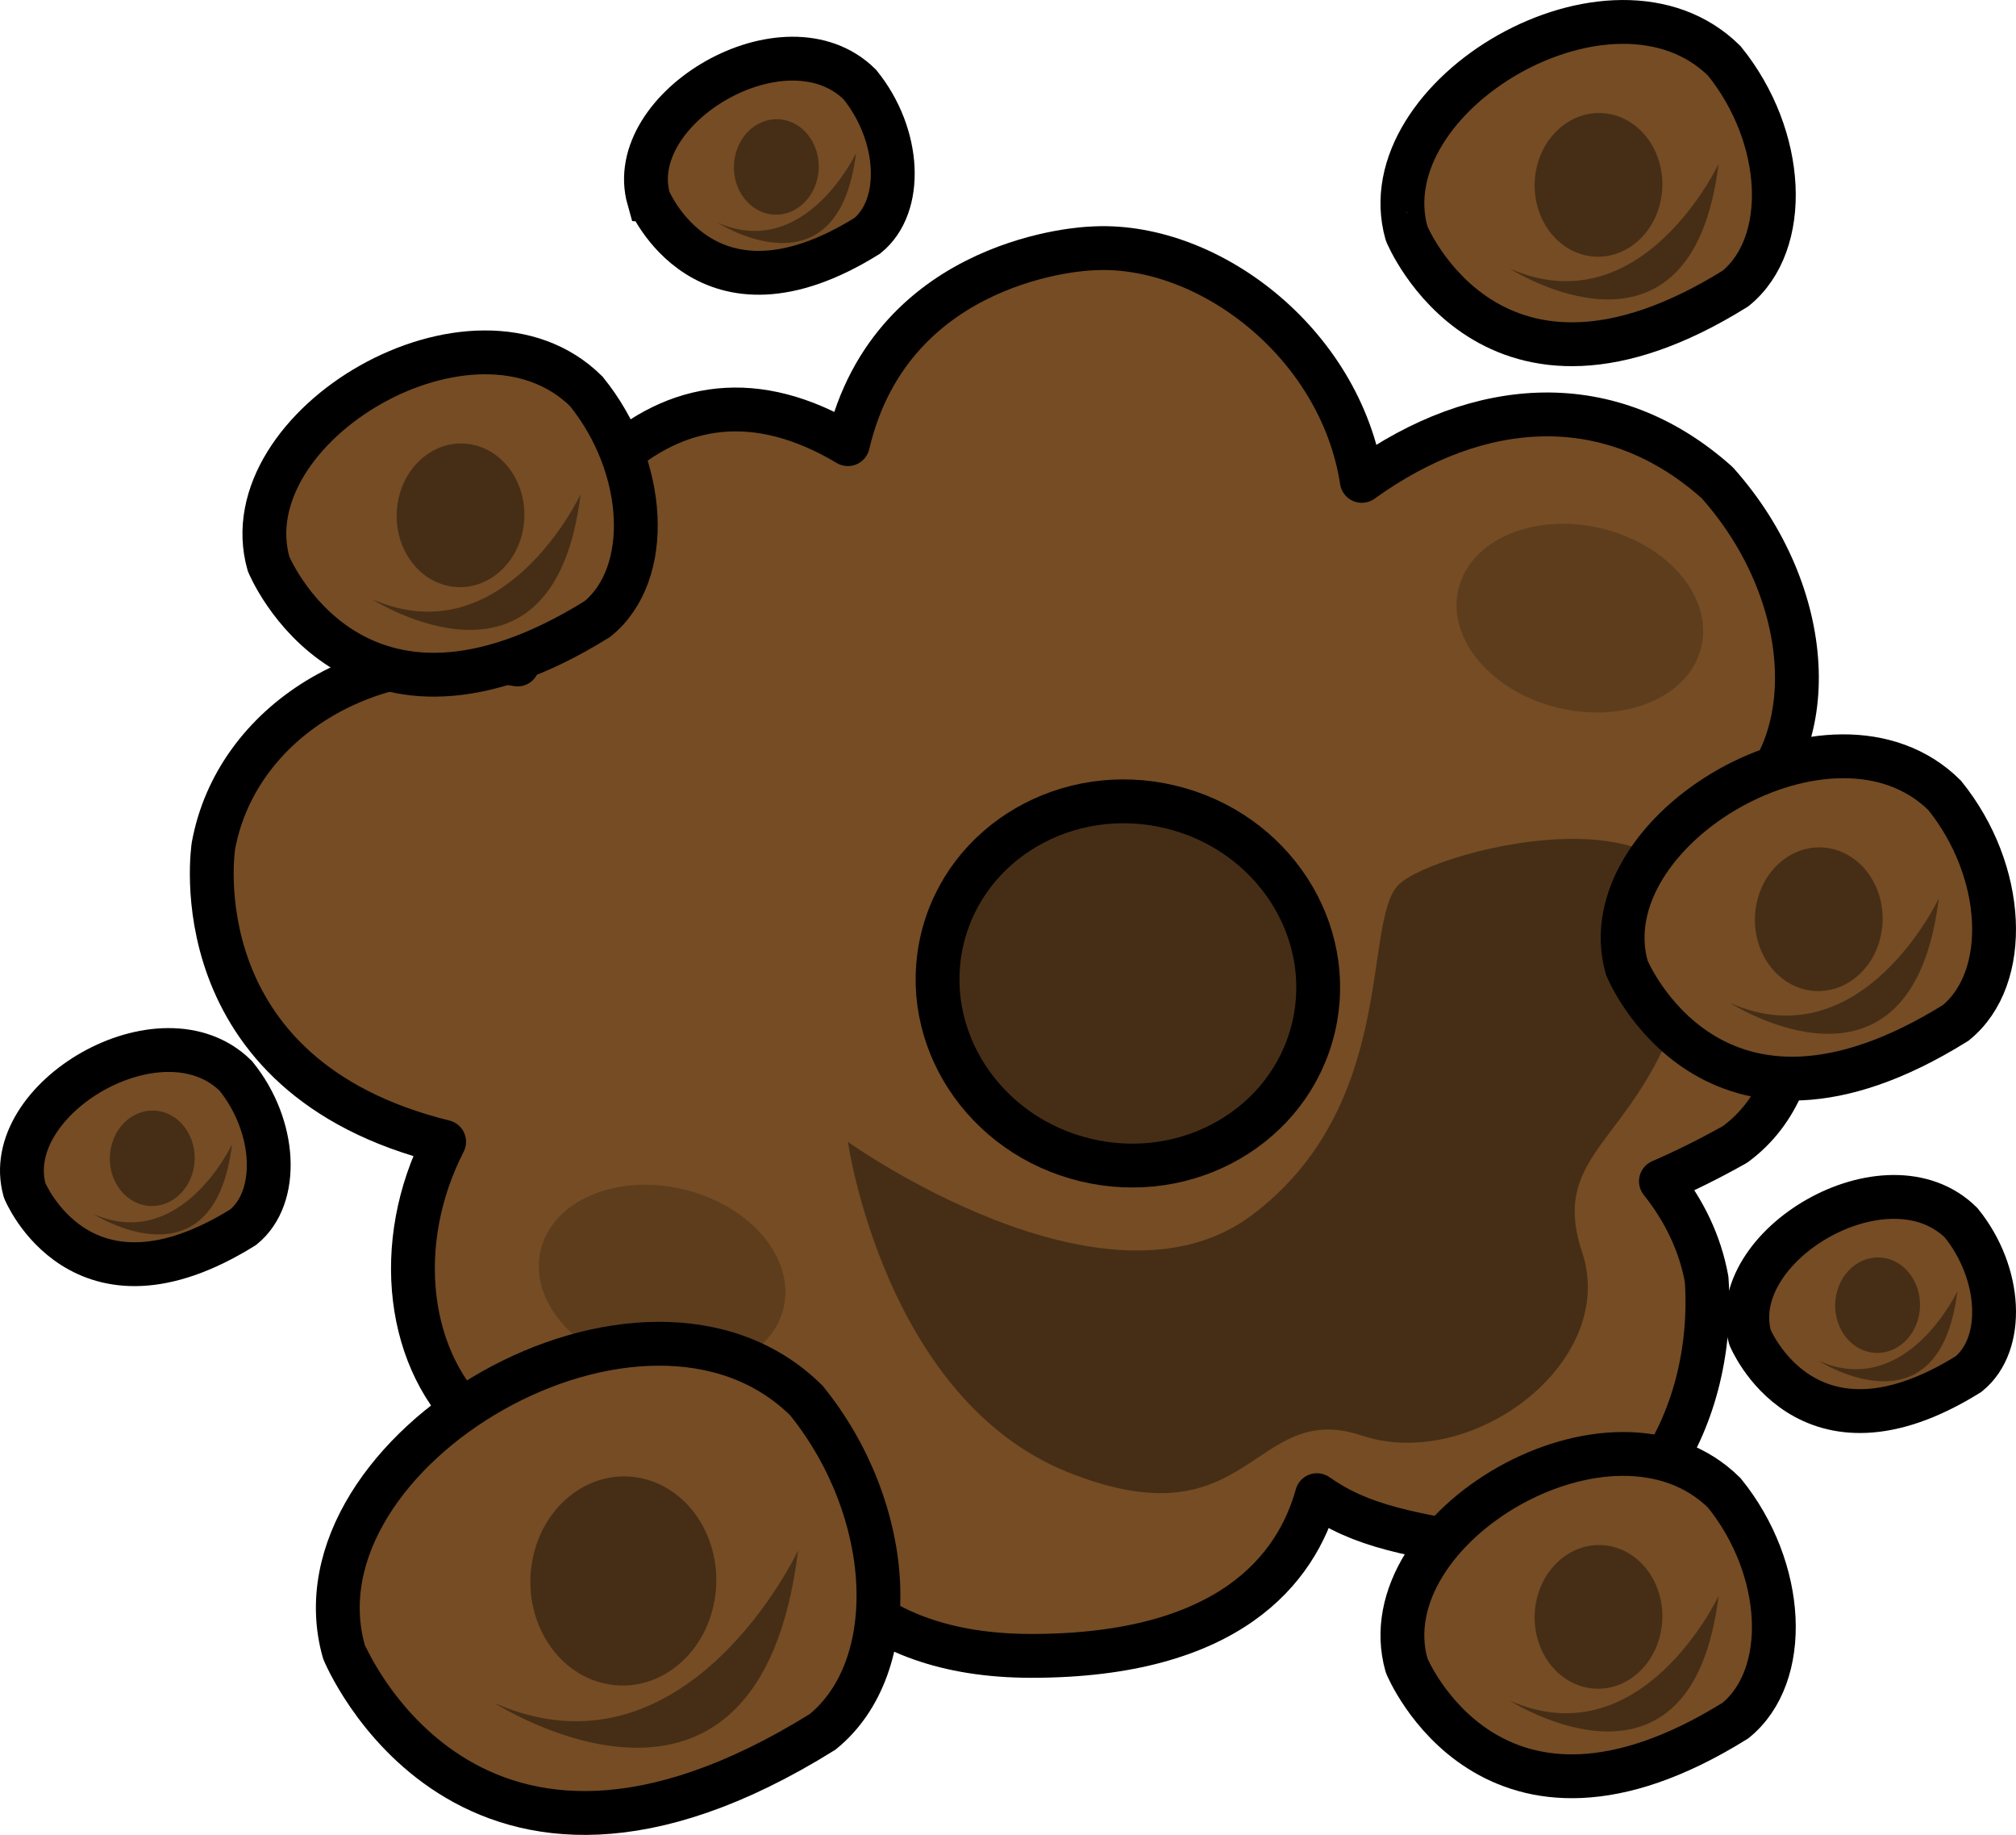
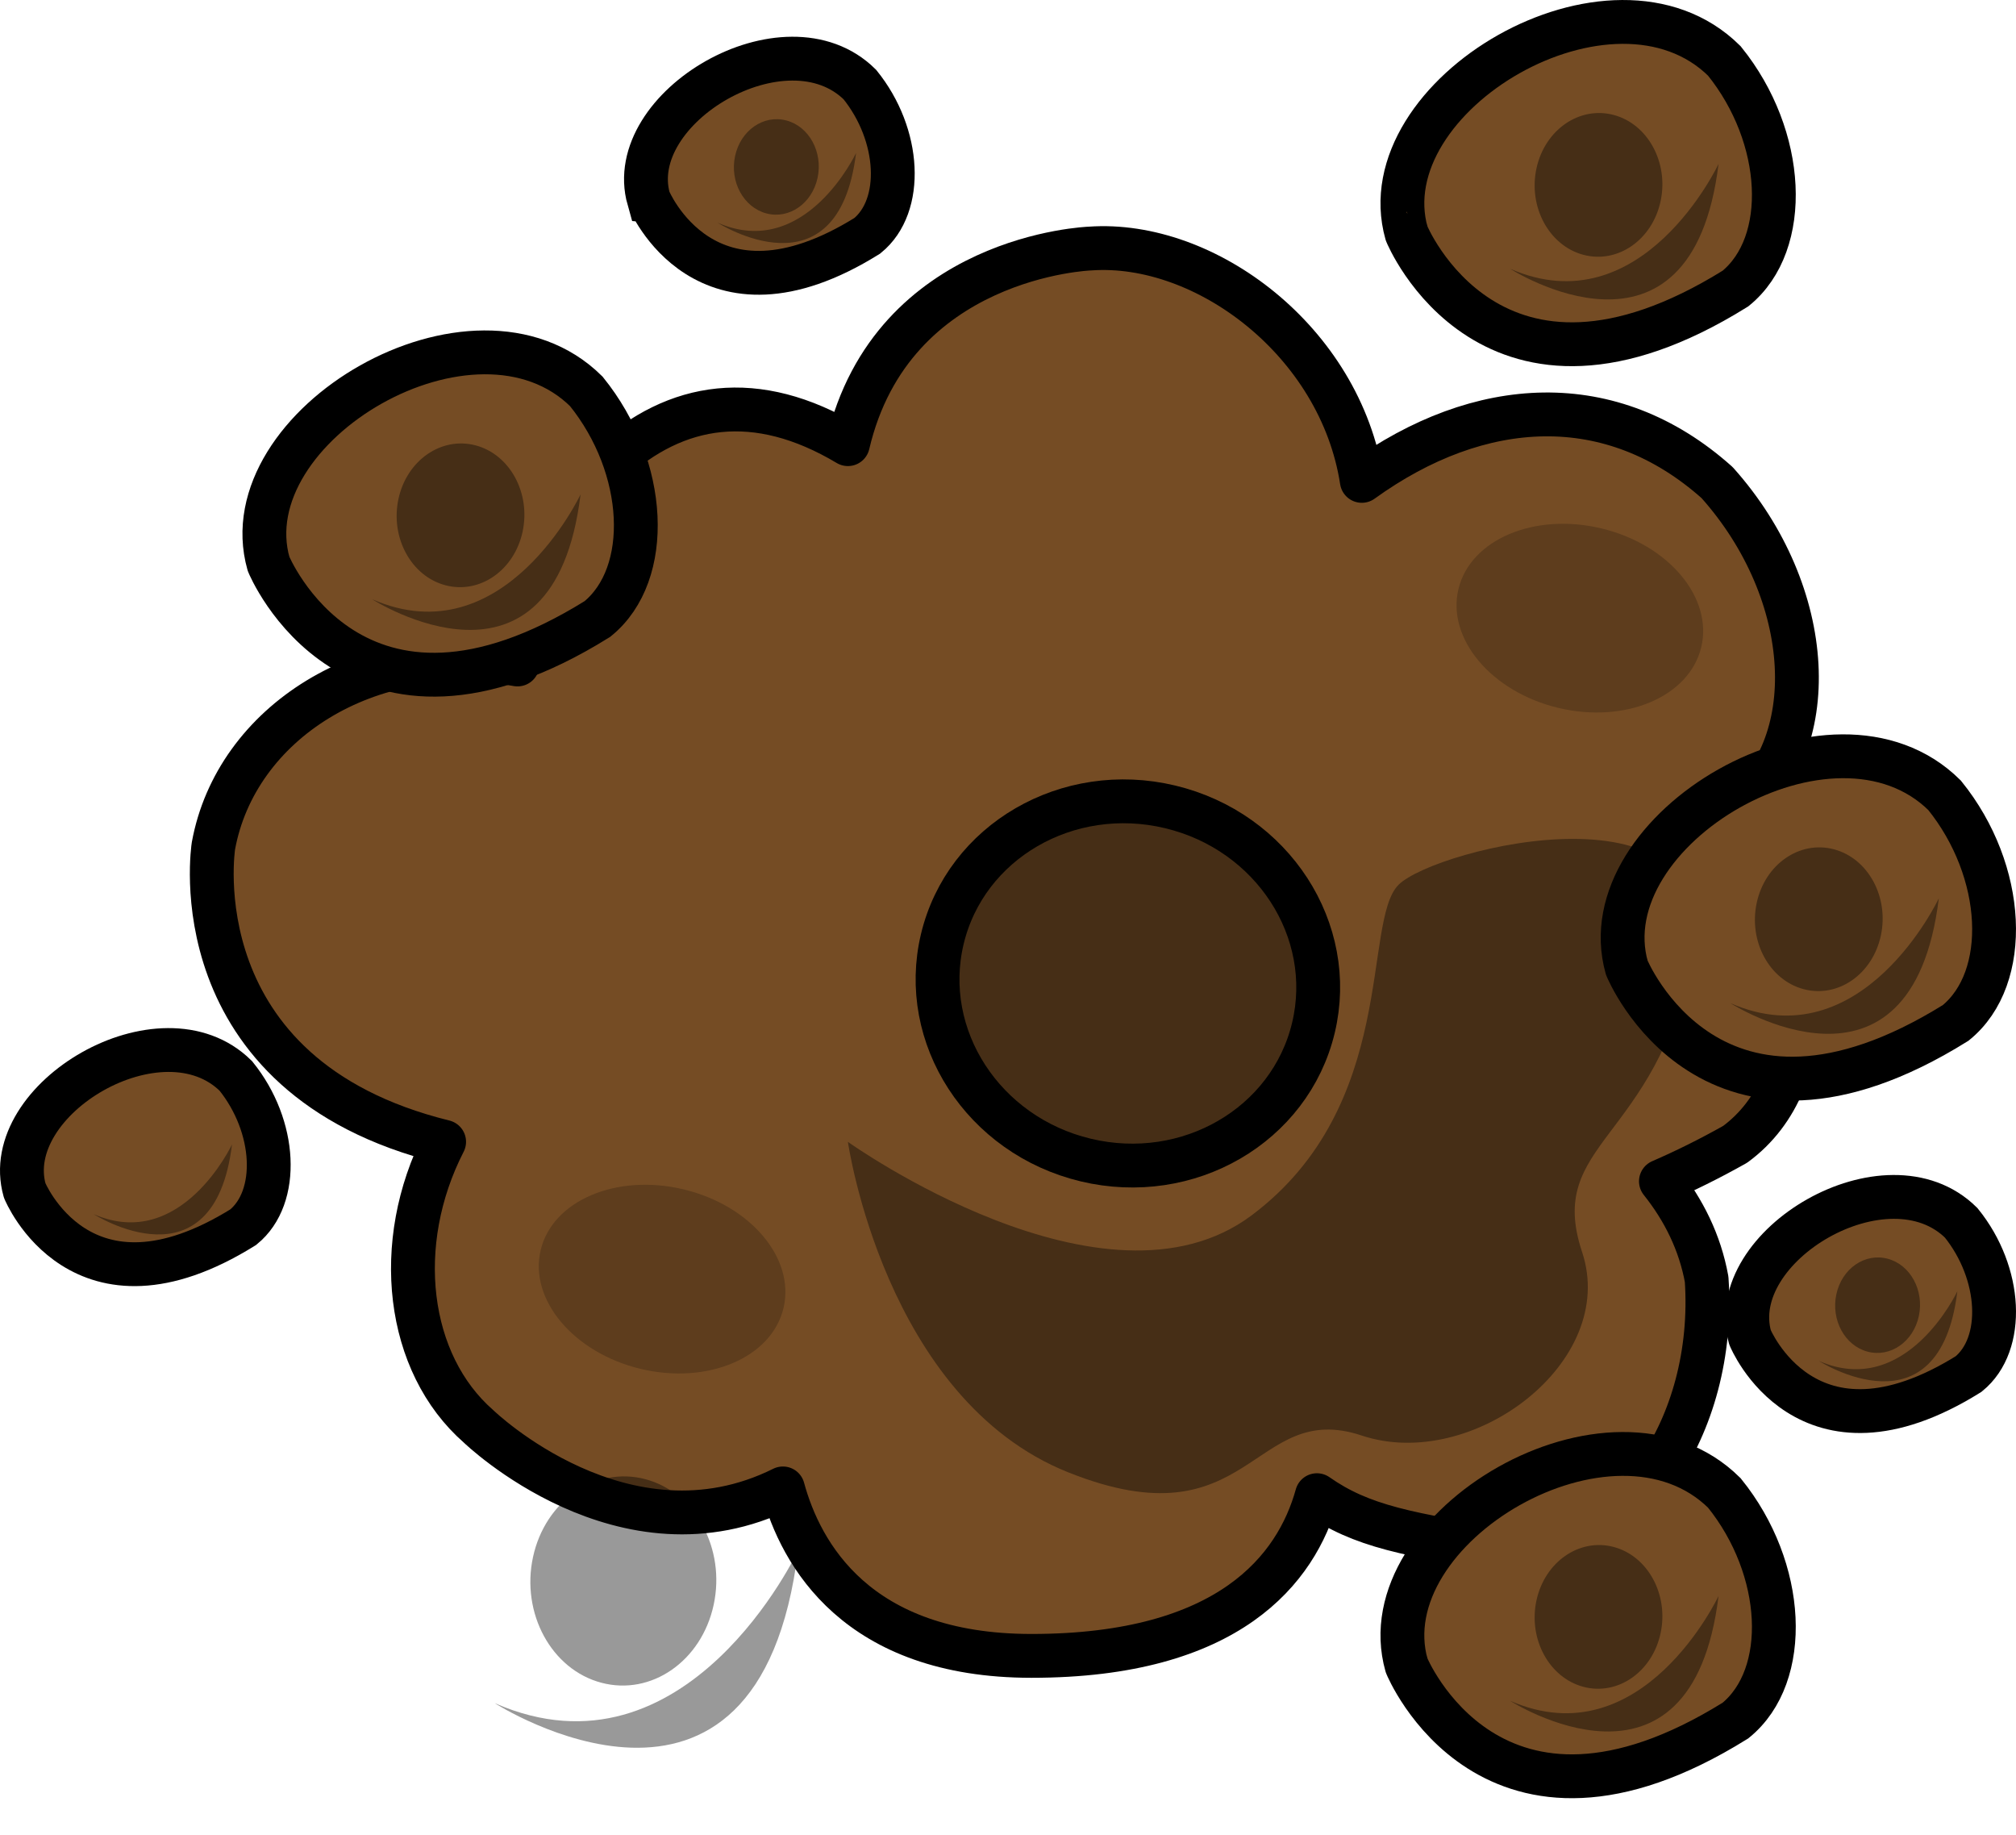
<svg xmlns="http://www.w3.org/2000/svg" version="1.1" id="Layer_1" x="0px" y="0px" width="46px" height="41.858px" viewBox="0 0 46 41.858" enable-background="new 0 0 46 41.858" xml:space="preserve">
  <g>
    <path id="changecolor_19_" fill-rule="evenodd" clip-rule="evenodd" fill="#754C24" stroke="#000000" stroke-linecap="round" stroke-linejoin="round" stroke-miterlimit="10" d="   M39.59,18.567c2.034-1.493,1.845-5.038-0.41-7.558c-2.413-2.156-5.419-1.977-8.107-0.039c-0.49-3.179-3.568-5.488-6.202-5.3   c0,0-4.514,0.156-5.524,4.462c-2.091-1.248-3.922-0.957-5.438,0.435c0,0-2.697,1.459-2.1,4.591   c-3.413-0.596-6.428,1.337-6.939,4.138c0,0-0.83,5.248,5.264,6.751c-1.192,2.323-0.859,5.056,0.787,6.493   c0,0,3.32,3.215,6.943,1.414c0.405,1.487,1.676,3.82,5.672,3.82c4.517,0,6.047-1.987,6.513-3.666   c1.006,0.704,2.057,0.91,4.571,1.289c2.523,0.072,4.551-2.84,4.321-6.214c-0.152-0.836-0.522-1.583-1.043-2.235   c0.54-0.234,1.103-0.511,1.693-0.843c1.991-1.461,1.847-4.885-0.274-7.393C39.408,18.663,39.497,18.619,39.59,18.567z" />
    <g>
      <path opacity="0.4" fill-rule="evenodd" clip-rule="evenodd" d="M21.501,21.422c0.532-2.225,2.86-3.575,5.198-3.016    c2.338,0.559,3.802,2.815,3.27,5.04c-0.532,2.225-2.857,3.576-5.195,3.017C22.436,25.904,20.97,23.647,21.501,21.422    L21.501,21.422z" />
      <path fill-rule="evenodd" clip-rule="evenodd" fill="none" stroke="#000000" stroke-miterlimit="10" d="M21.501,21.422    c0.532-2.225,2.86-3.575,5.198-3.016c2.338,0.559,3.802,2.815,3.27,5.04c-0.532,2.225-2.857,3.576-5.195,3.017    C22.436,25.904,20.97,23.647,21.501,21.422L21.501,21.422z" />
    </g>
    <g opacity="0.5">
      <path opacity="0.4" fill-rule="evenodd" clip-rule="evenodd" d="M33.278,13.439c0.27-1.131,1.731-1.751,3.26-1.385    c1.53,0.365,2.551,1.578,2.28,2.709c-0.27,1.131-1.729,1.751-3.259,1.386C34.03,15.783,33.008,14.57,33.278,13.439L33.278,13.439z    " />
    </g>
    <g opacity="0.5">
      <path opacity="0.4" fill-rule="evenodd" clip-rule="evenodd" d="M12.337,28.517c0.27-1.131,1.731-1.751,3.26-1.385    c1.53,0.365,2.551,1.578,2.28,2.709c-0.27,1.131-1.729,1.751-3.259,1.386C13.09,30.861,12.067,29.647,12.337,28.517L12.337,28.517    z" />
    </g>
    <path opacity="0.4" fill-rule="evenodd" clip-rule="evenodd" d="M19.347,26.048c0,0,5.863,4.188,9.214,1.675   s2.513-6.701,3.35-7.539c0.838-0.838,7.539-2.513,6.701,1.675c-0.838,4.188-3.35,4.188-2.513,6.701s-2.513,5.026-5.026,4.188   c-2.513-0.838-2.513,2.513-6.701,0.838C20.184,31.911,19.347,26.048,19.347,26.048z" />
    <g>
      <g>
        <path id="changecolor_18_" fill-rule="evenodd" clip-rule="evenodd" fill="#754C24" stroke="#000000" stroke-miterlimit="10" d="     M39.599,6.582c1.262-1.026,1.145-3.461-0.254-5.192c-2.544-2.517-8.141,0.787-7.251,3.933     C32.093,5.323,34.027,10.05,39.599,6.582z" />
      </g>
      <path opacity="0.4" fill-rule="evenodd" clip-rule="evenodd" d="M35.058,3.843c0.19-0.881,0.979-1.428,1.761-1.221    c0.782,0.207,1.261,1.089,1.071,1.97c-0.19,0.881-0.978,1.428-1.76,1.221C35.349,5.606,34.868,4.724,35.058,3.843L35.058,3.843z" />
      <path opacity="0.4" fill-rule="evenodd" clip-rule="evenodd" d="M39.213,3.739c0,0-1.743,3.711-4.755,2.392    C34.458,6.132,38.594,8.79,39.213,3.739z" />
    </g>
    <g>
      <g>
        <path id="changecolor_20_" fill-rule="evenodd" clip-rule="evenodd" fill="#754C24" stroke="#000000" stroke-miterlimit="10" d="     M44.624,23.334c1.262-1.026,1.145-3.461-0.254-5.192c-2.544-2.517-8.141,0.787-7.251,3.933     C37.119,22.076,39.053,26.803,44.624,23.334z" />
      </g>
      <path opacity="0.4" fill-rule="evenodd" clip-rule="evenodd" d="M40.084,20.595c0.19-0.881,0.979-1.428,1.761-1.221    c0.782,0.207,1.261,1.089,1.071,1.97c-0.19,0.881-0.978,1.428-1.76,1.221C40.374,22.359,39.894,21.476,40.084,20.595    L40.084,20.595z" />
      <path opacity="0.4" fill-rule="evenodd" clip-rule="evenodd" d="M44.239,20.492c0,0-1.743,3.711-4.755,2.392    C39.484,22.884,43.62,25.543,44.239,20.492z" />
    </g>
    <g>
      <g>
-         <path id="changecolor_26_" fill-rule="evenodd" clip-rule="evenodd" fill="#754C24" stroke="#000000" stroke-miterlimit="10" d="     M18.77,39.507c1.837-1.493,1.666-5.038-0.37-7.558c-3.703-3.664-11.85,1.145-10.554,5.725     C7.846,37.675,10.661,44.556,18.77,39.507z" />
-       </g>
+         </g>
      <path opacity="0.4" fill-rule="evenodd" clip-rule="evenodd" d="M12.162,35.52c0.277-1.283,1.425-2.078,2.563-1.777    c1.138,0.301,1.836,1.585,1.559,2.867c-0.277,1.283-1.423,2.079-2.561,1.777C12.584,38.087,11.885,36.803,12.162,35.52    L12.162,35.52z" />
      <path opacity="0.4" fill-rule="evenodd" clip-rule="evenodd" d="M18.21,35.37c0,0-2.537,5.402-6.921,3.483    C11.288,38.852,17.309,42.722,18.21,35.37z" />
    </g>
    <g>
      <g>
        <path id="changecolor_21_" fill-rule="evenodd" clip-rule="evenodd" fill="#754C24" stroke="#000000" stroke-miterlimit="10" d="     M39.599,39.249c1.262-1.026,1.145-3.461-0.254-5.192c-2.544-2.517-8.141,0.787-7.251,3.933     C32.093,37.99,34.027,42.718,39.599,39.249z" />
      </g>
      <path opacity="0.4" fill-rule="evenodd" clip-rule="evenodd" d="M35.058,36.51c0.19-0.881,0.979-1.428,1.761-1.221    c0.782,0.207,1.261,1.089,1.071,1.97c-0.19,0.881-0.978,1.428-1.76,1.221C35.349,38.273,34.868,37.391,35.058,36.51L35.058,36.51z    " />
      <path opacity="0.4" fill-rule="evenodd" clip-rule="evenodd" d="M39.213,36.407c0,0-1.743,3.711-4.755,2.392    C34.458,38.799,38.594,41.458,39.213,36.407z" />
    </g>
    <g>
      <g>
        <path id="changecolor_22_" fill-rule="evenodd" clip-rule="evenodd" fill="#754C24" stroke="#000000" stroke-miterlimit="10" d="     M13.632,14.12c1.262-1.026,1.145-3.461-0.254-5.192c-2.544-2.517-8.141,0.787-7.251,3.933     C6.127,12.862,8.061,17.589,13.632,14.12z" />
      </g>
      <path opacity="0.4" fill-rule="evenodd" clip-rule="evenodd" d="M9.092,11.381c0.19-0.881,0.979-1.428,1.761-1.221    c0.782,0.207,1.261,1.089,1.071,1.97c-0.19,0.881-0.978,1.428-1.76,1.221C9.382,13.145,8.902,12.263,9.092,11.381L9.092,11.381z" />
      <path opacity="0.4" fill-rule="evenodd" clip-rule="evenodd" d="M13.247,11.278c0,0-1.743,3.711-4.755,2.392    C8.492,13.67,12.628,16.329,13.247,11.278z" />
    </g>
    <g>
      <g>
        <path id="changecolor_23_" fill-rule="evenodd" clip-rule="evenodd" fill="#754C24" stroke="#000000" stroke-miterlimit="10" d="     M5.55,27.994c0.839-0.682,0.761-2.299-0.169-3.45c-1.69-1.672-5.409,0.523-4.818,2.613C0.563,27.158,1.848,30.299,5.55,27.994z" />
      </g>
-       <path opacity="0.4" fill-rule="evenodd" clip-rule="evenodd" d="M2.533,26.174c0.126-0.586,0.65-0.949,1.17-0.811    c0.519,0.137,0.838,0.723,0.712,1.309c-0.126,0.586-0.65,0.949-1.169,0.811C2.726,27.346,2.407,26.76,2.533,26.174L2.533,26.174z" />
      <path opacity="0.4" fill-rule="evenodd" clip-rule="evenodd" d="M5.294,26.106c0,0-1.158,2.466-3.159,1.59    C2.135,27.695,4.883,29.462,5.294,26.106z" />
    </g>
    <g>
      <g>
        <path id="changecolor_24_" fill-rule="evenodd" clip-rule="evenodd" fill="#754C24" stroke="#000000" stroke-miterlimit="10" d="     M44.918,31.345c0.839-0.682,0.761-2.299-0.169-3.45c-1.69-1.672-5.409,0.523-4.818,2.613     C39.931,30.509,41.216,33.65,44.918,31.345z" />
      </g>
      <path opacity="0.4" fill-rule="evenodd" clip-rule="evenodd" d="M41.901,29.525c0.126-0.586,0.65-0.949,1.17-0.811    c0.519,0.137,0.838,0.723,0.712,1.309c-0.126,0.586-0.65,0.949-1.169,0.811C42.094,30.697,41.775,30.111,41.901,29.525    L41.901,29.525z" />
      <path opacity="0.4" fill-rule="evenodd" clip-rule="evenodd" d="M44.662,29.456c0,0-1.158,2.466-3.159,1.59    C41.503,31.046,44.251,32.812,44.662,29.456z" />
    </g>
    <g>
      <g>
        <path id="changecolor_25_" fill-rule="evenodd" clip-rule="evenodd" fill="#754C24" stroke="#000000" stroke-miterlimit="10" d="     M19.789,5.379c0.839-0.682,0.761-2.299-0.169-3.45c-1.69-1.672-5.409,0.523-4.818,2.613C14.803,4.542,16.088,7.683,19.789,5.379z     " />
      </g>
      <path opacity="0.4" fill-rule="evenodd" clip-rule="evenodd" d="M16.773,3.559c0.126-0.586,0.65-0.949,1.17-0.811    c0.519,0.137,0.838,0.723,0.712,1.309c-0.126,0.586-0.65,0.949-1.169,0.811S16.646,4.144,16.773,3.559L16.773,3.559z" />
      <path opacity="0.4" fill-rule="evenodd" clip-rule="evenodd" d="M19.533,3.49c0,0-1.158,2.466-3.159,1.59    C16.374,5.08,19.122,6.846,19.533,3.49z" />
    </g>
  </g>
</svg>